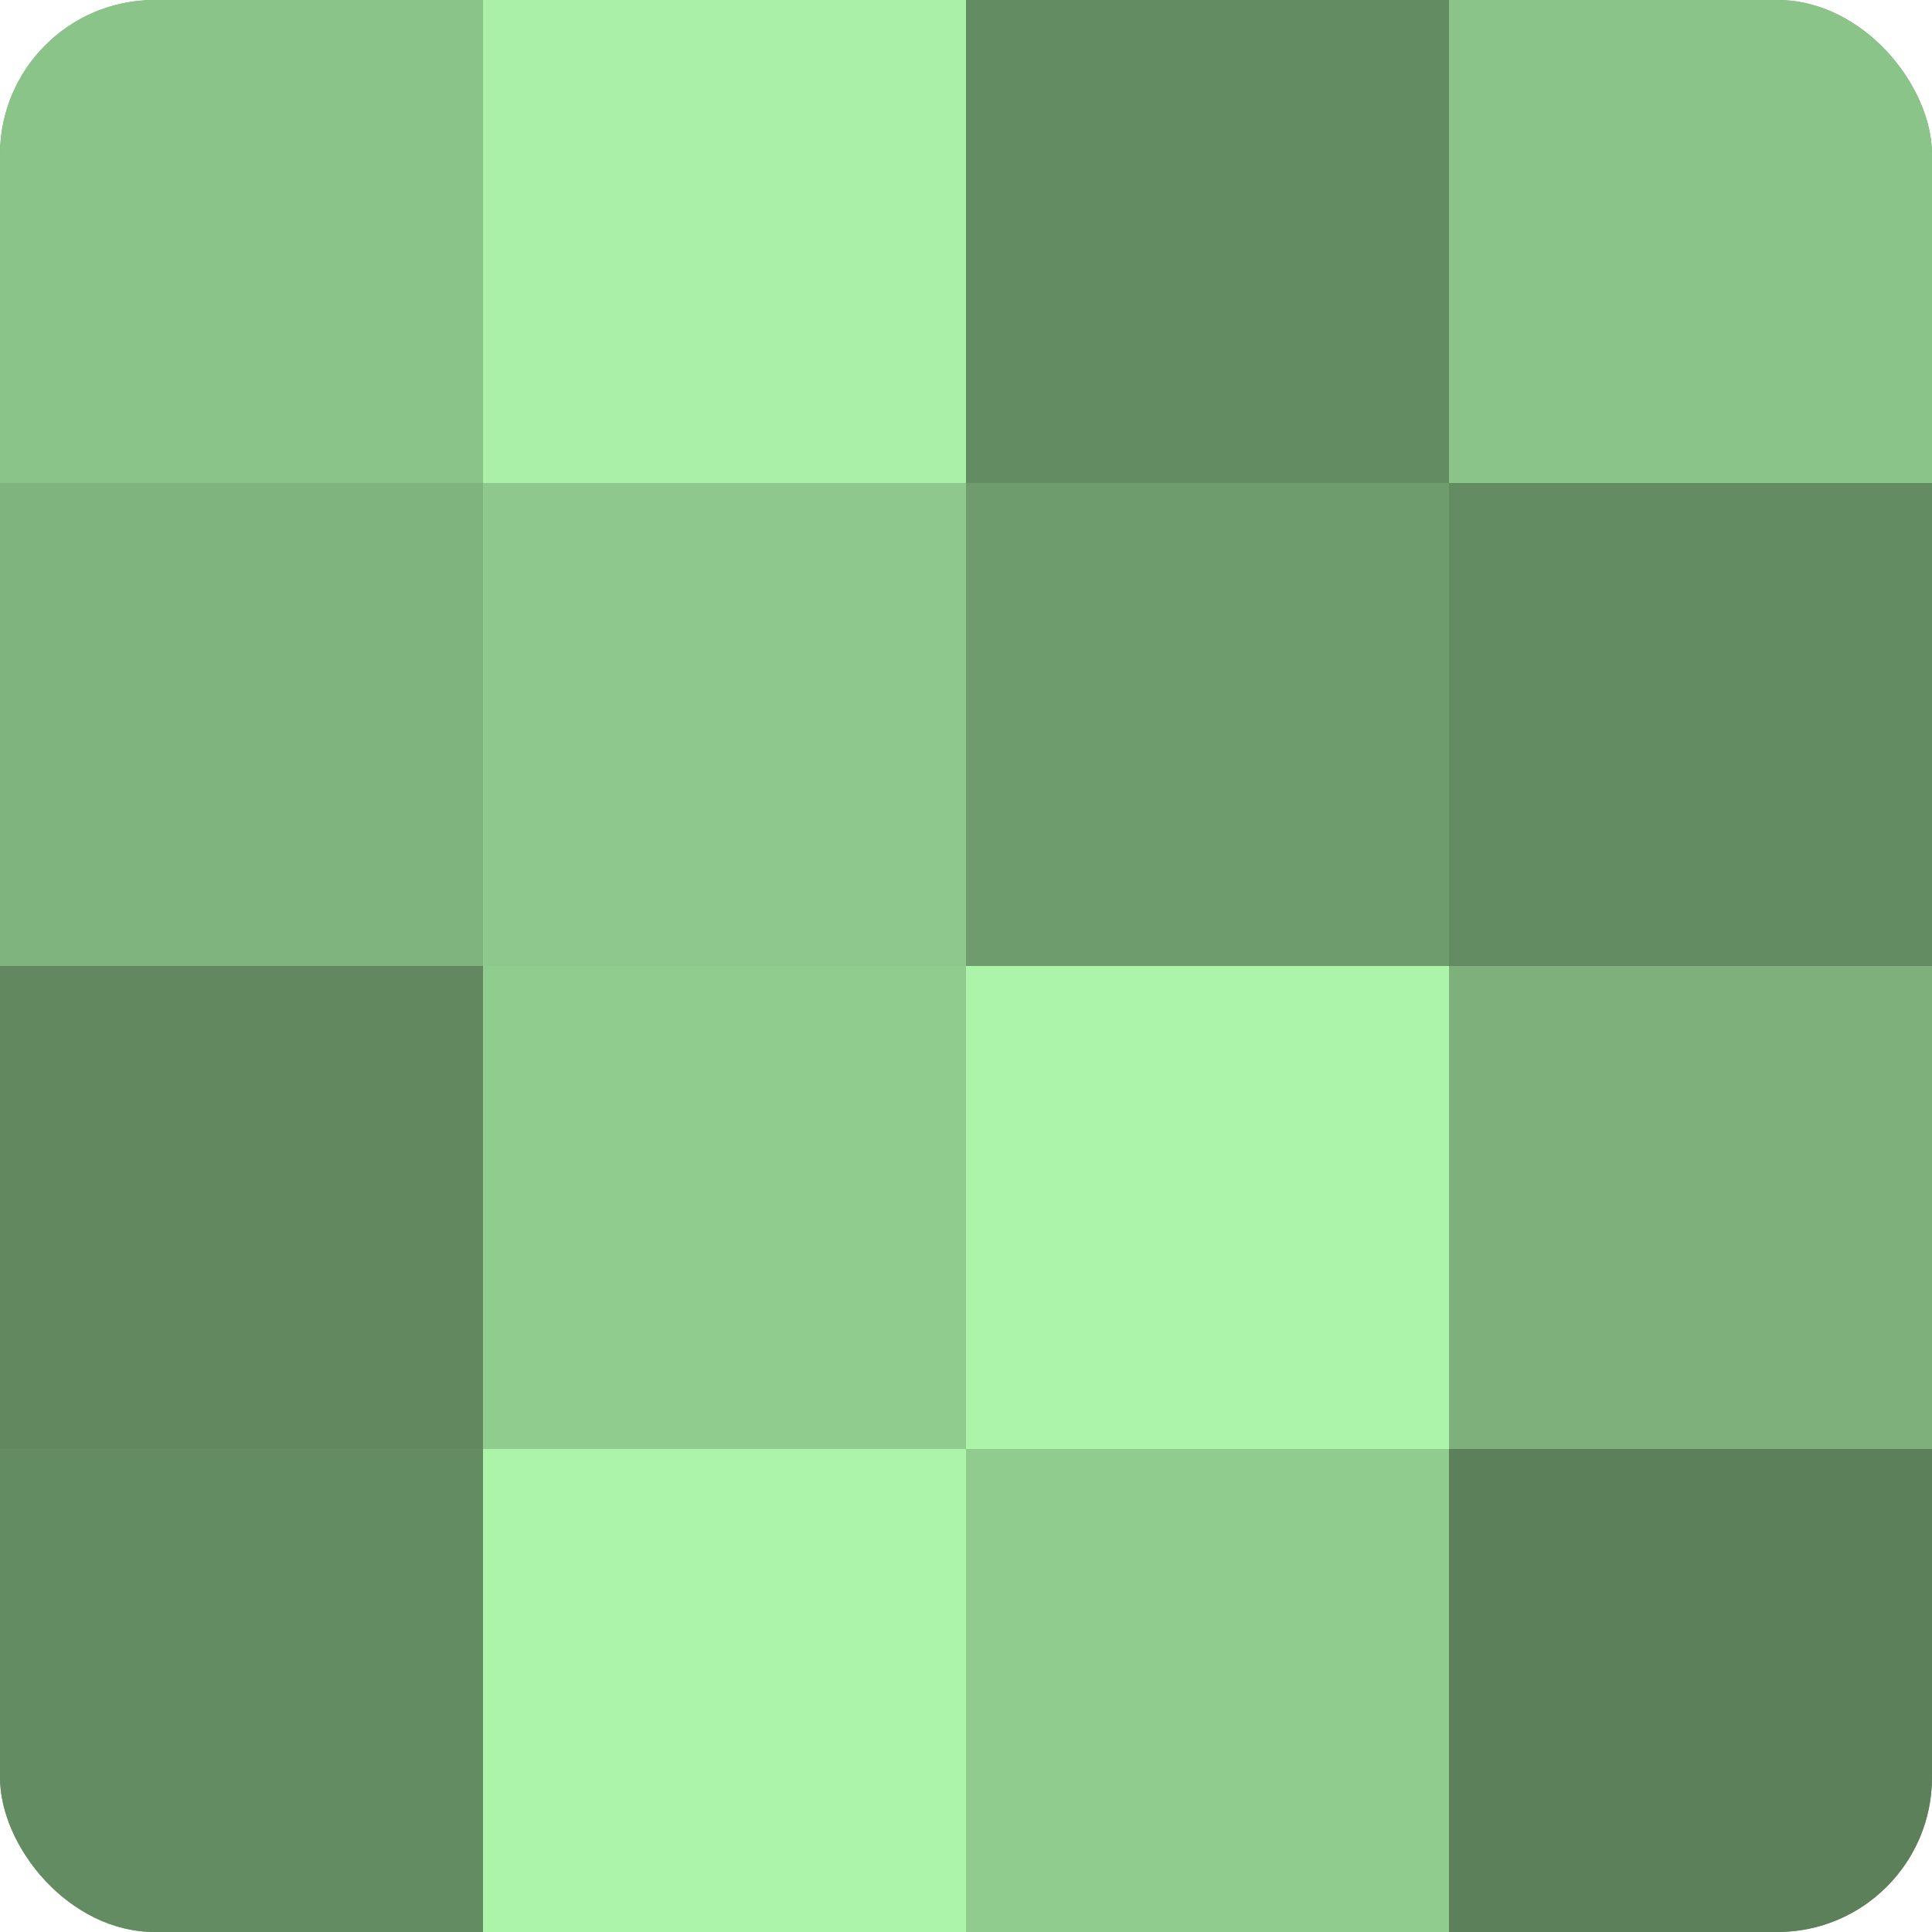
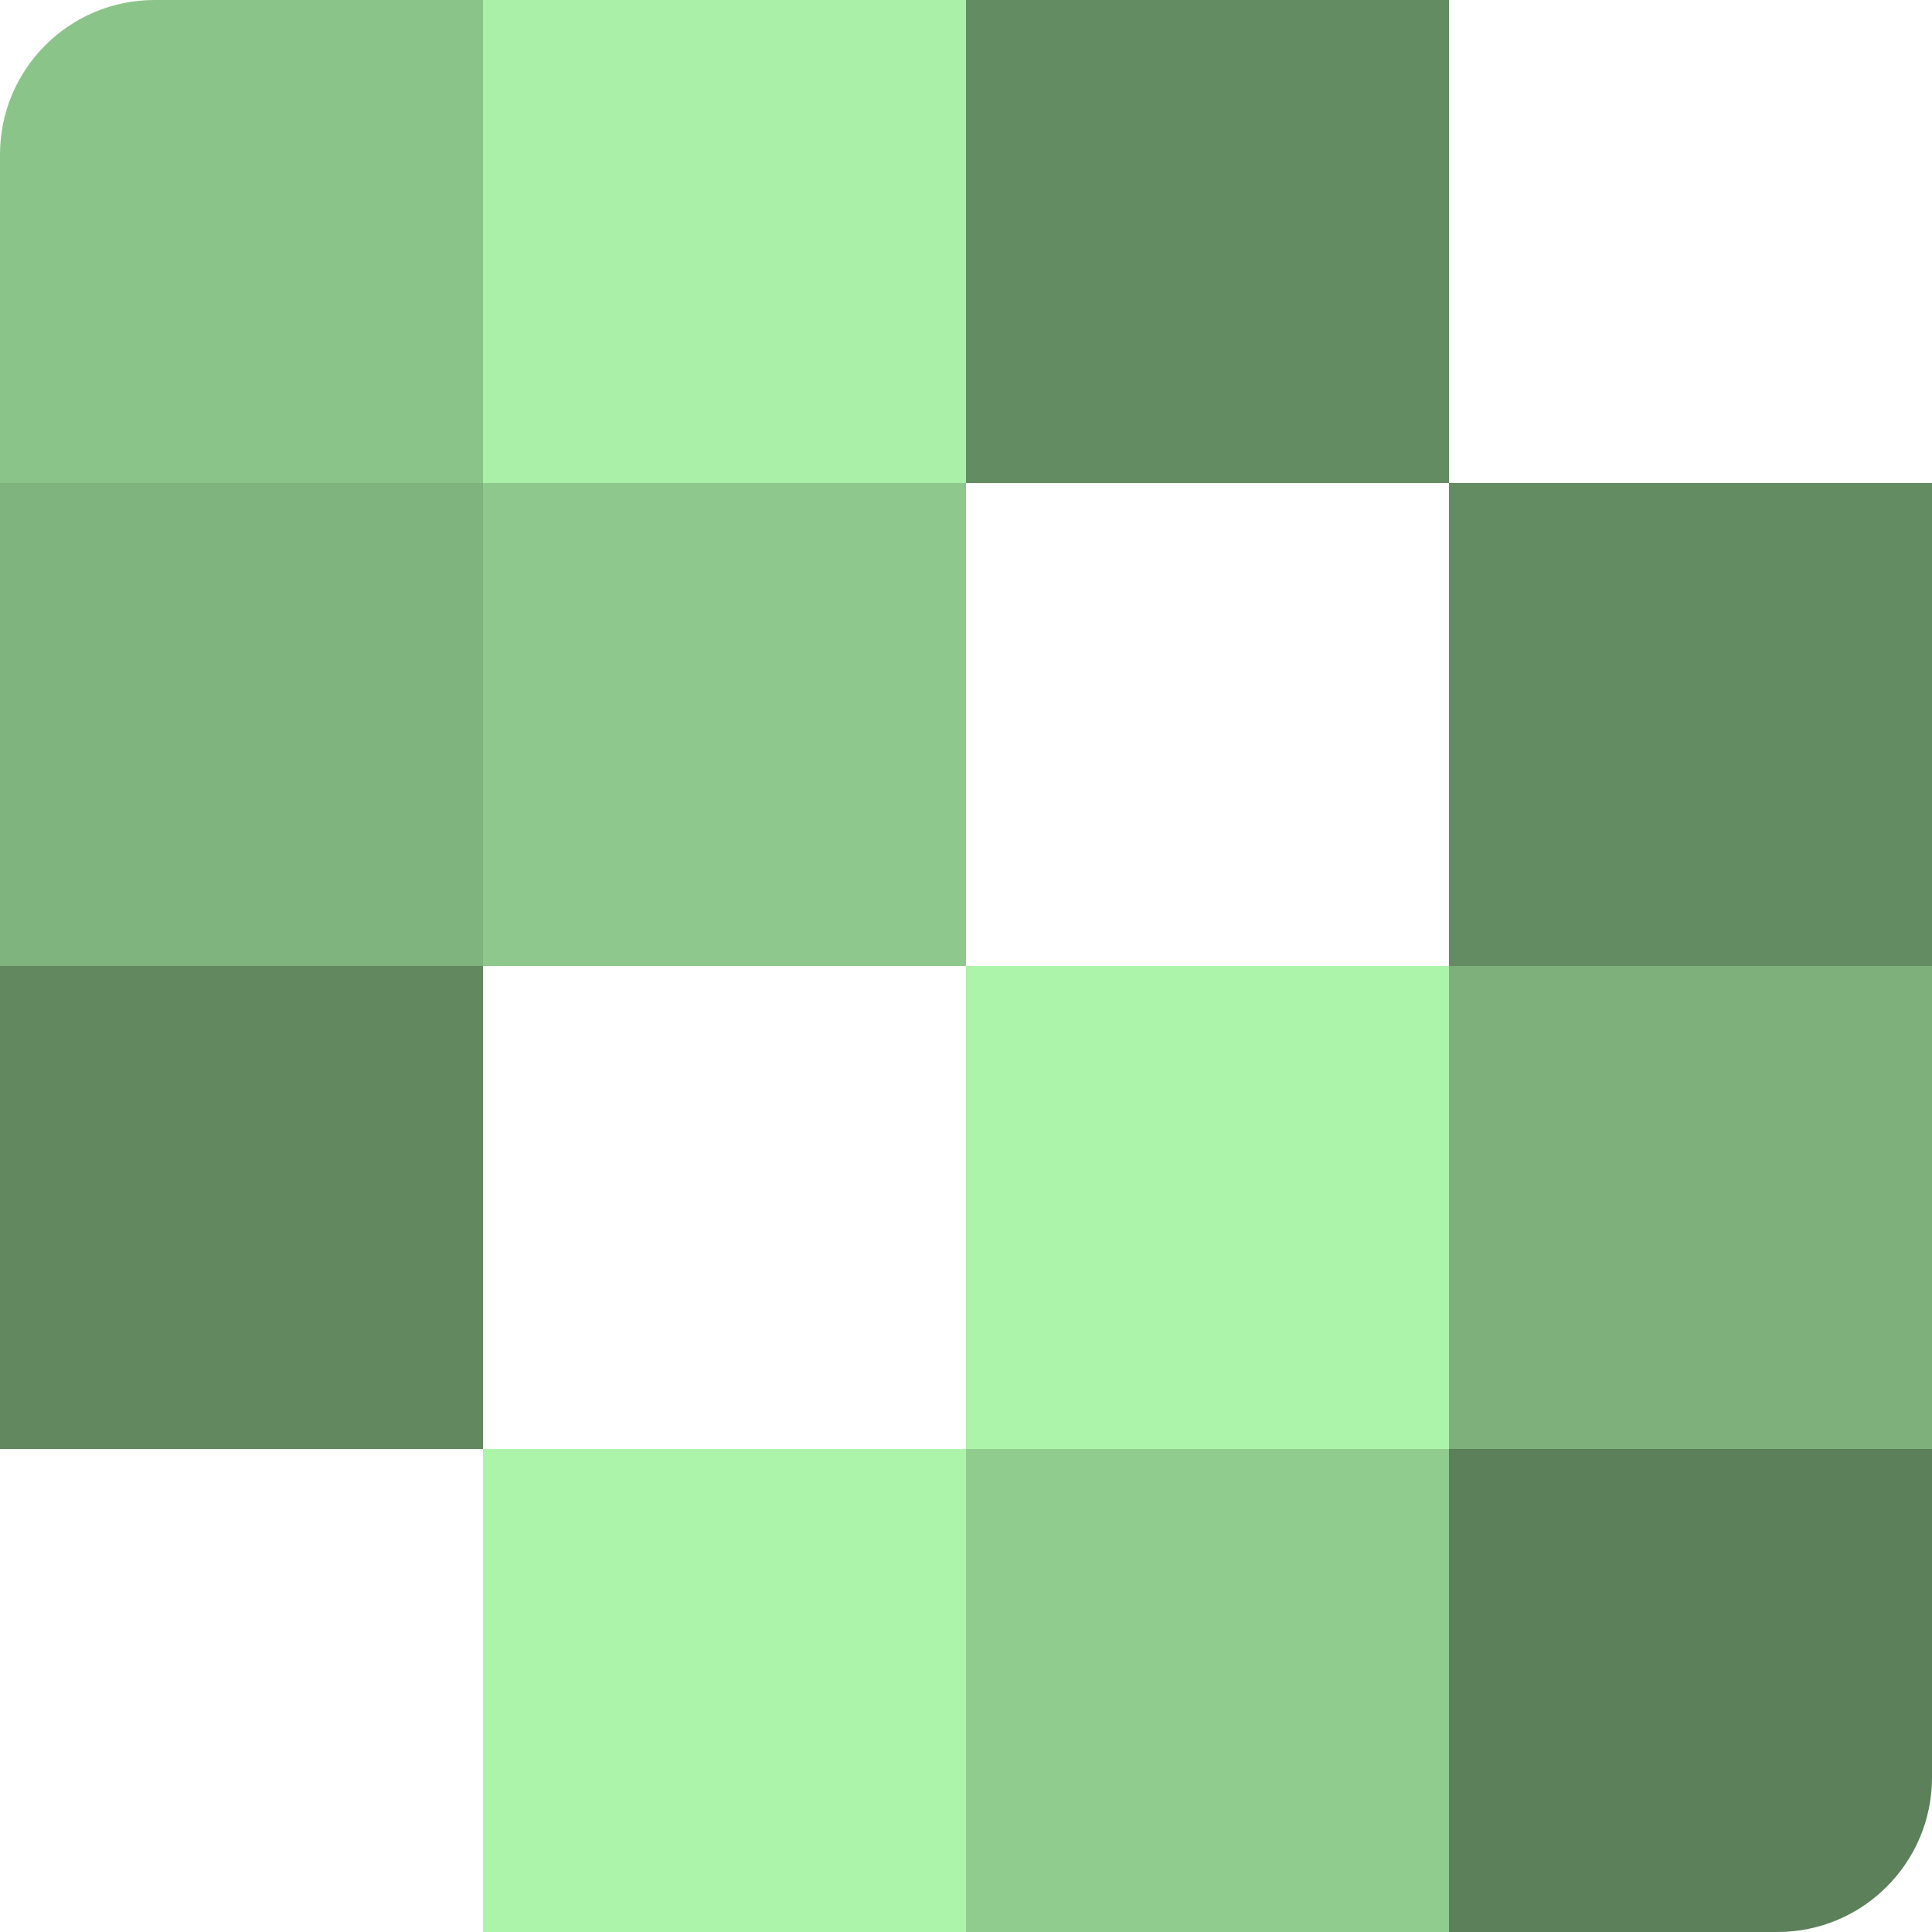
<svg xmlns="http://www.w3.org/2000/svg" width="60" height="60" viewBox="0 0 100 100" preserveAspectRatio="xMidYMid meet">
  <defs>
    <clipPath id="c" width="100" height="100">
      <rect width="100" height="100" rx="8" ry="8" />
    </clipPath>
  </defs>
  <g clip-path="url(#c)">
-     <rect width="100" height="100" fill="#72a070" />
    <rect width="25" height="25" fill="#8bc489" />
    <rect y="25" width="25" height="25" fill="#80b47e" />
    <rect y="50" width="25" height="25" fill="#61885f" />
-     <rect y="75" width="25" height="25" fill="#648c62" />
    <rect x="25" width="25" height="25" fill="#aaf0a8" />
    <rect x="25" y="25" width="25" height="25" fill="#8ec88c" />
-     <rect x="25" y="50" width="25" height="25" fill="#91cc8f" />
    <rect x="25" y="75" width="25" height="25" fill="#adf4ab" />
    <rect x="50" width="25" height="25" fill="#648c62" />
-     <rect x="50" y="25" width="25" height="25" fill="#6f9c6d" />
    <rect x="50" y="50" width="25" height="25" fill="#adf4ab" />
    <rect x="50" y="75" width="25" height="25" fill="#91cc8f" />
-     <rect x="75" width="25" height="25" fill="#8bc489" />
    <rect x="75" y="25" width="25" height="25" fill="#648c62" />
    <rect x="75" y="50" width="25" height="25" fill="#7db07b" />
    <rect x="75" y="75" width="25" height="25" fill="#5b805a" />
  </g>
</svg>